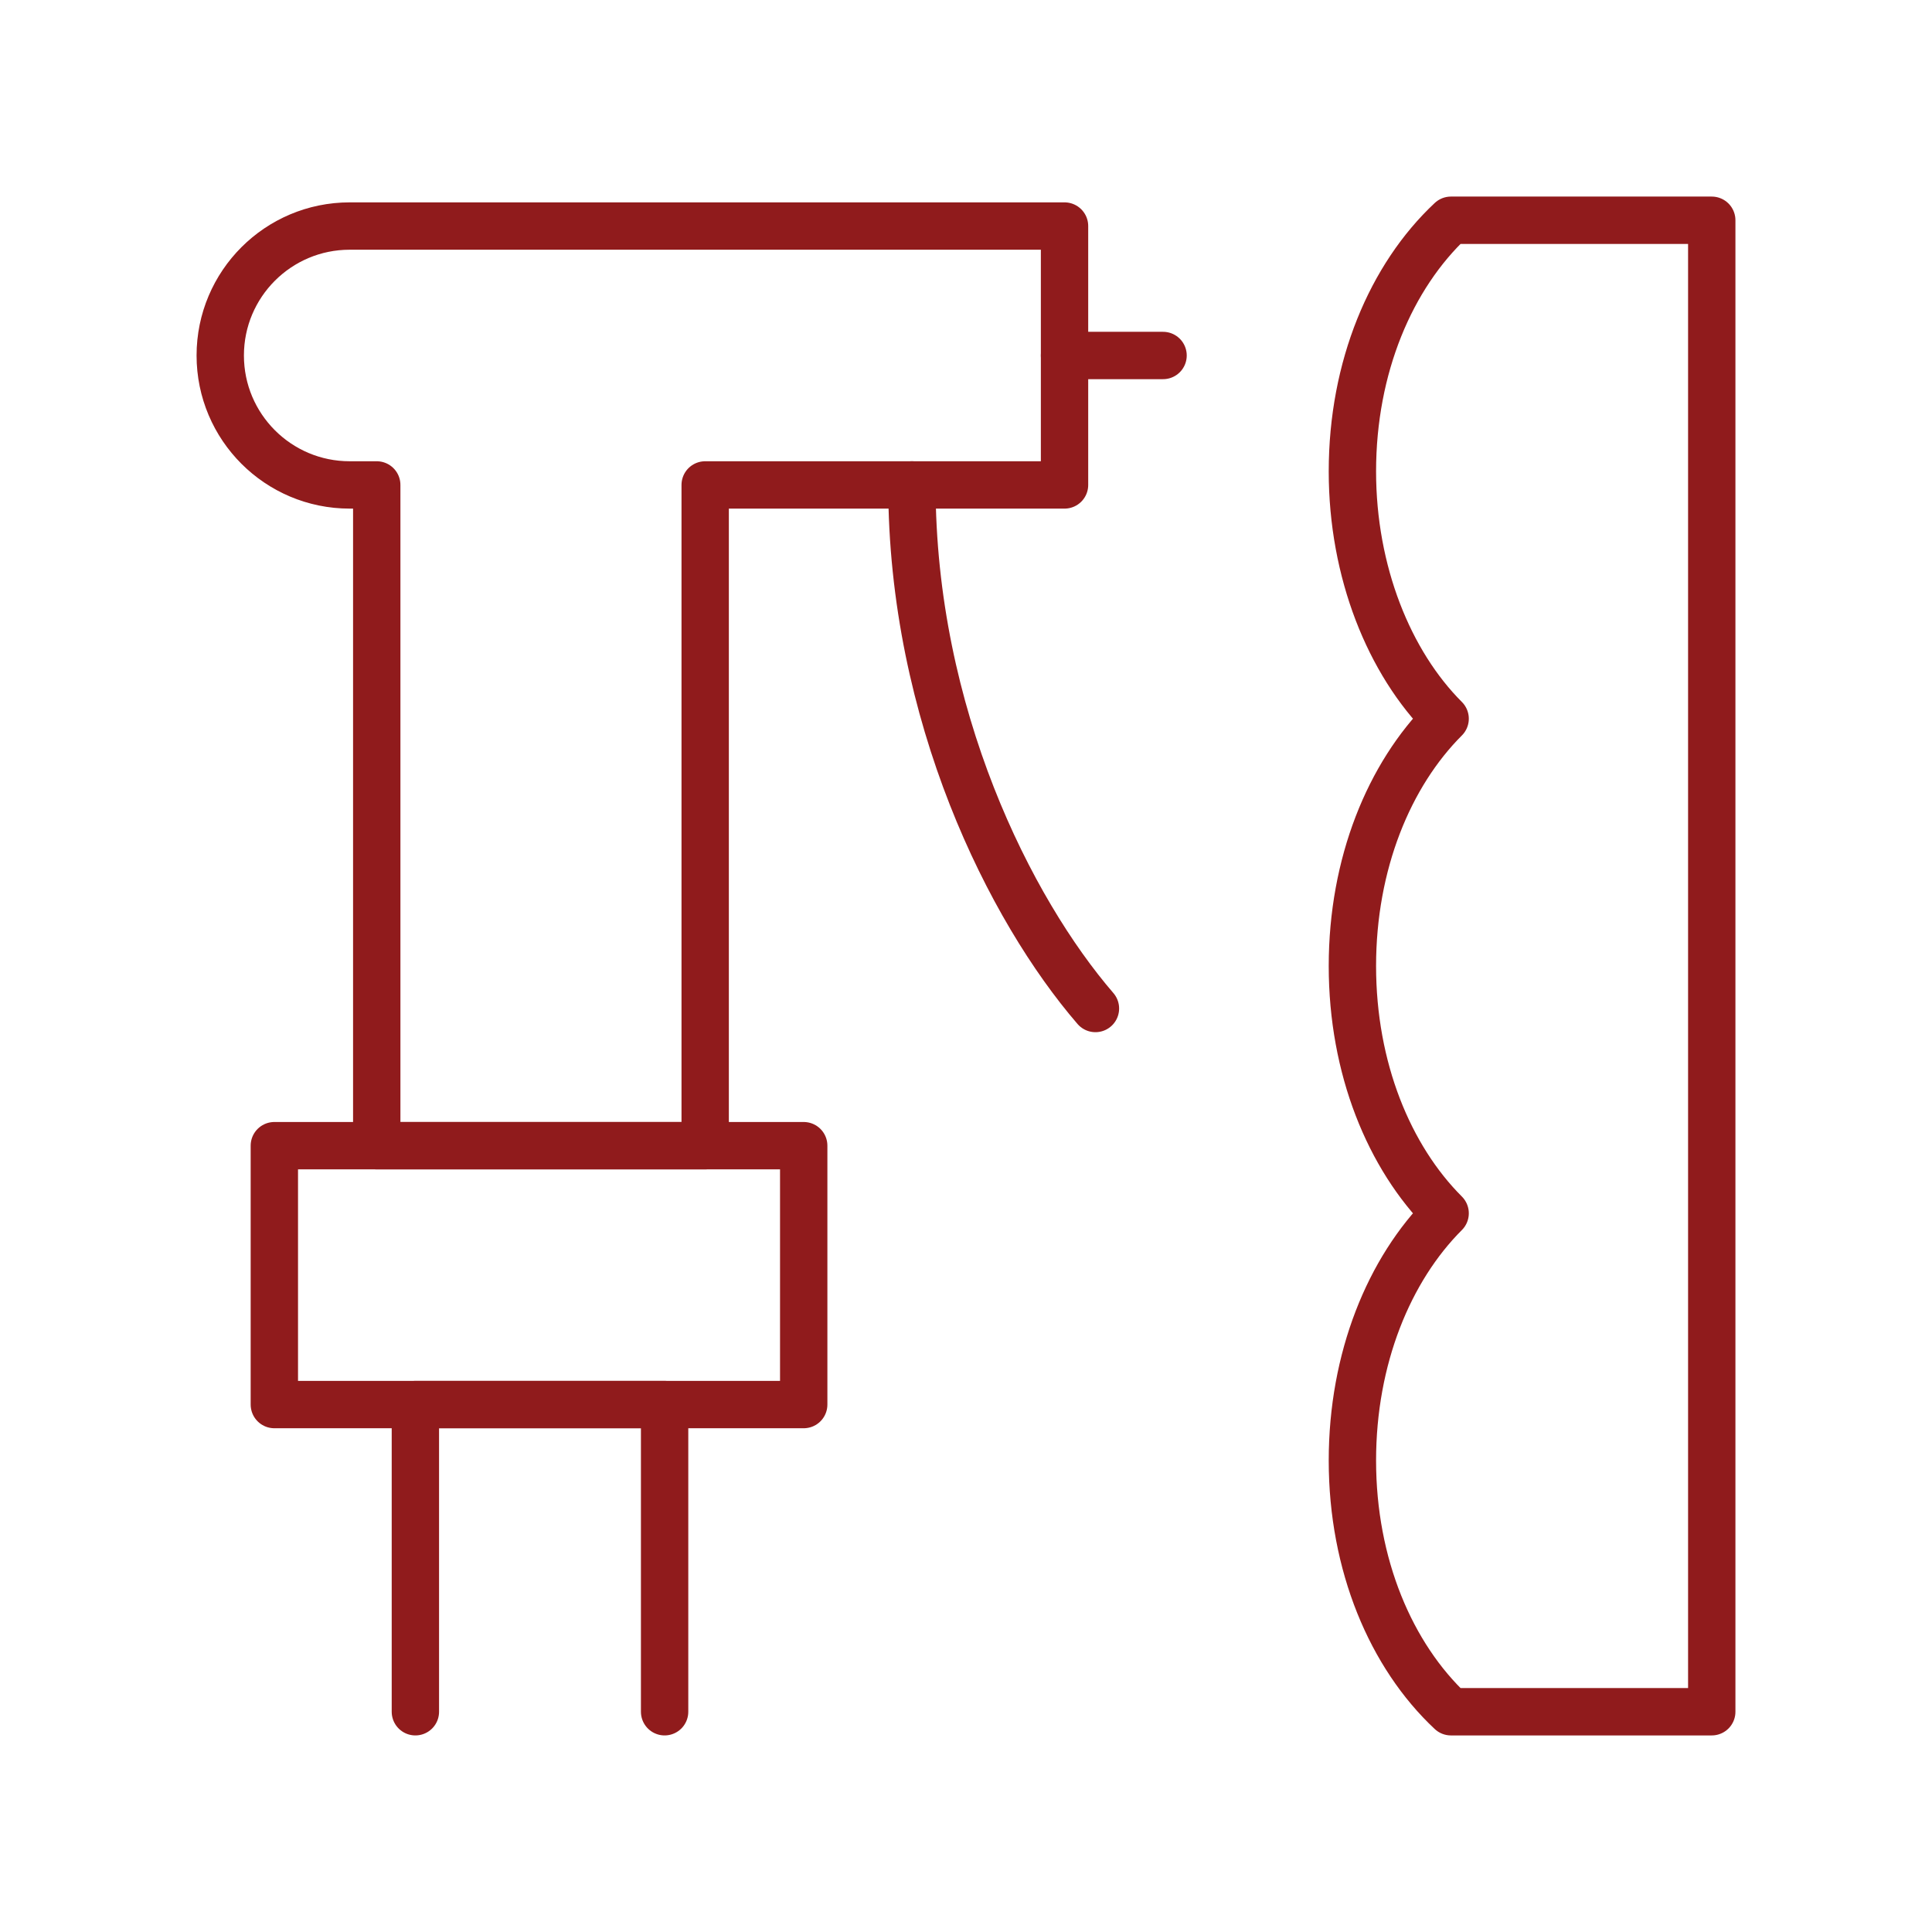
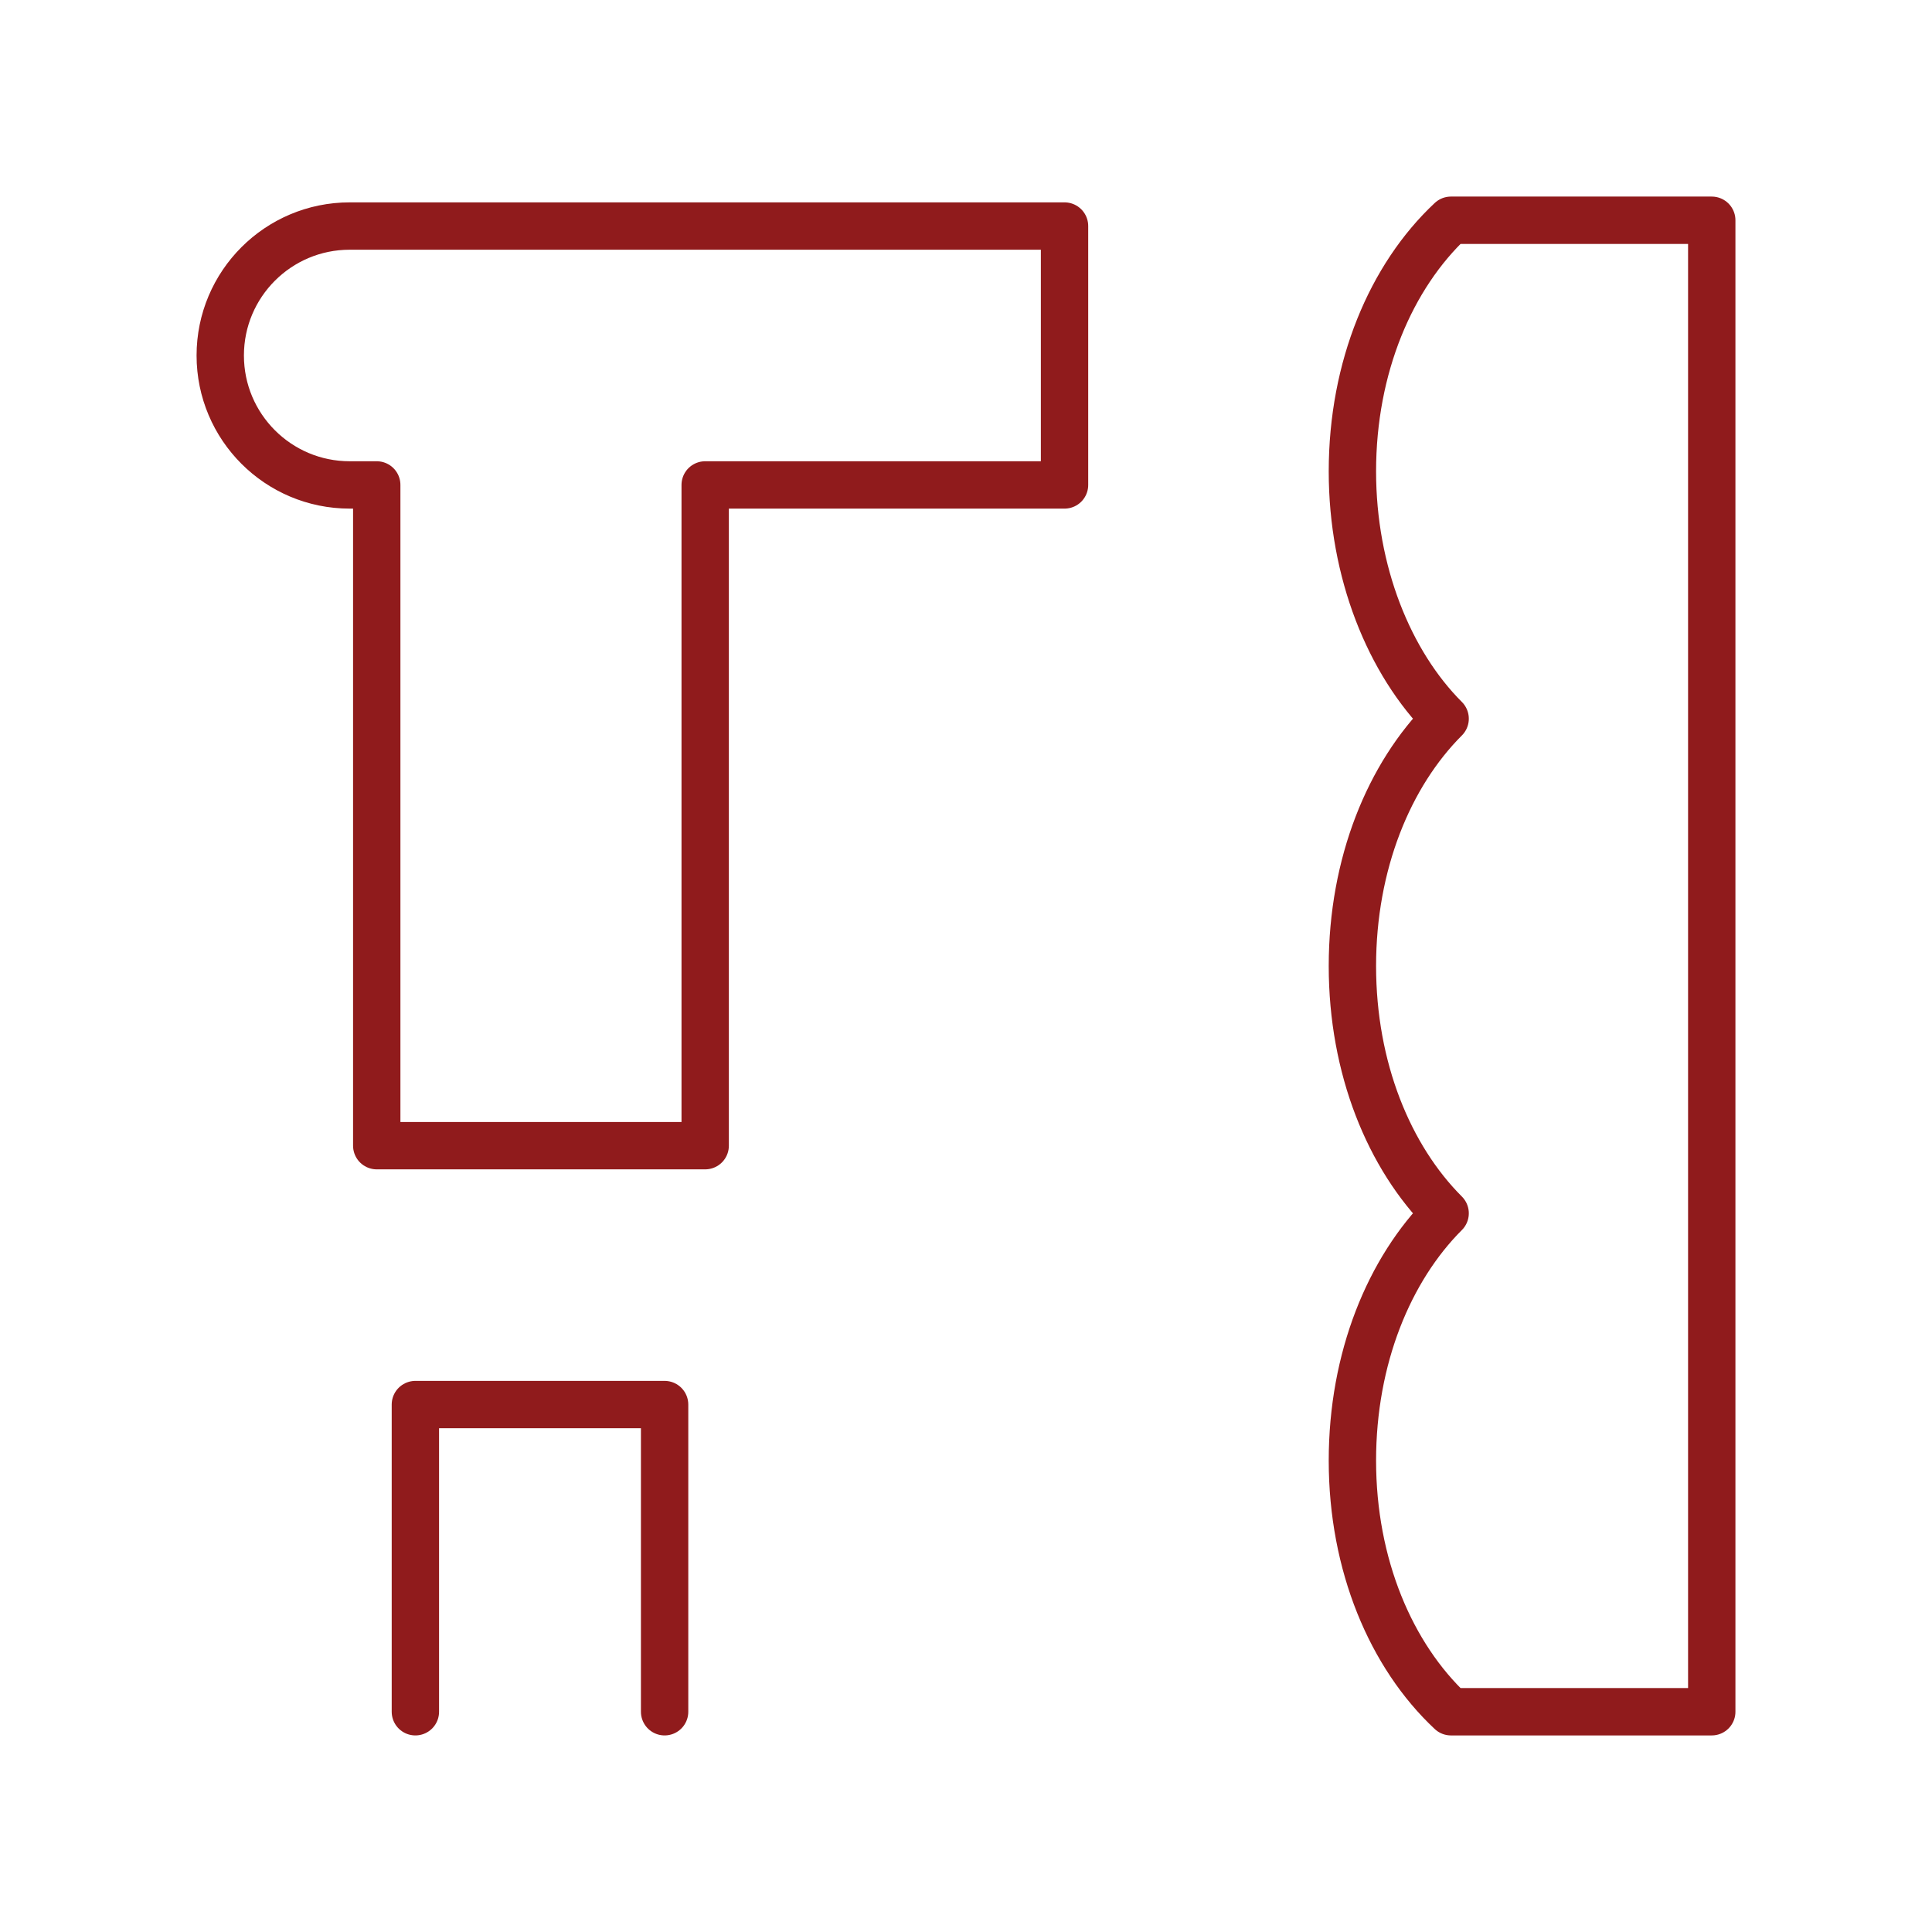
<svg xmlns="http://www.w3.org/2000/svg" version="1.1" id="Layer_1" x="0px" y="0px" viewBox="0 0 100 100" style="enable-background:new 0 0 100 100;" xml:space="preserve">
  <style type="text/css">
	.st0{fill:none;stroke:#901B1C;stroke-width:2.451;stroke-linecap:round;stroke-linejoin:round;stroke-miterlimit:10;}
	.st1{fill:none;stroke:#901B1C;stroke-width:2.455;stroke-linecap:round;stroke-linejoin:round;stroke-miterlimit:10;}
</style>
  <g>
    <path class="st0" d="M88.6,11.4H75.1c-3.1,2.9-5.1,7.6-5.1,13c0,5.2,1.9,9.9,4.8,12.8c-2.9,2.9-4.8,7.5-4.8,12.8s1.9,9.9,4.8,12.8   c-2.9,2.9-4.8,7.5-4.8,12.8c0,5.4,2,10.1,5.1,13h13.5V11.4z" />
-     <rect x="14.2" y="59.3" class="st0" width="27.4" height="13.4" />
    <path class="st0" d="M55.1,11.7h-37c-3.7,0-6.7,3-6.7,6.7c0,3.7,3,6.7,6.7,6.7h1.4v34.2h17V25.1h18.6V11.7z" />
-     <path class="st0" d="M56.7,52.2c-4.4-5.1-9.5-15.2-9.5-27.1" />
-     <line class="st0" x1="55.1" y1="18.4" x2="60.2" y2="18.4" />
    <polyline class="st0" points="34.4,88.6 34.4,72.7 21.5,72.7 21.5,88.6  " />
  </g>
</svg>